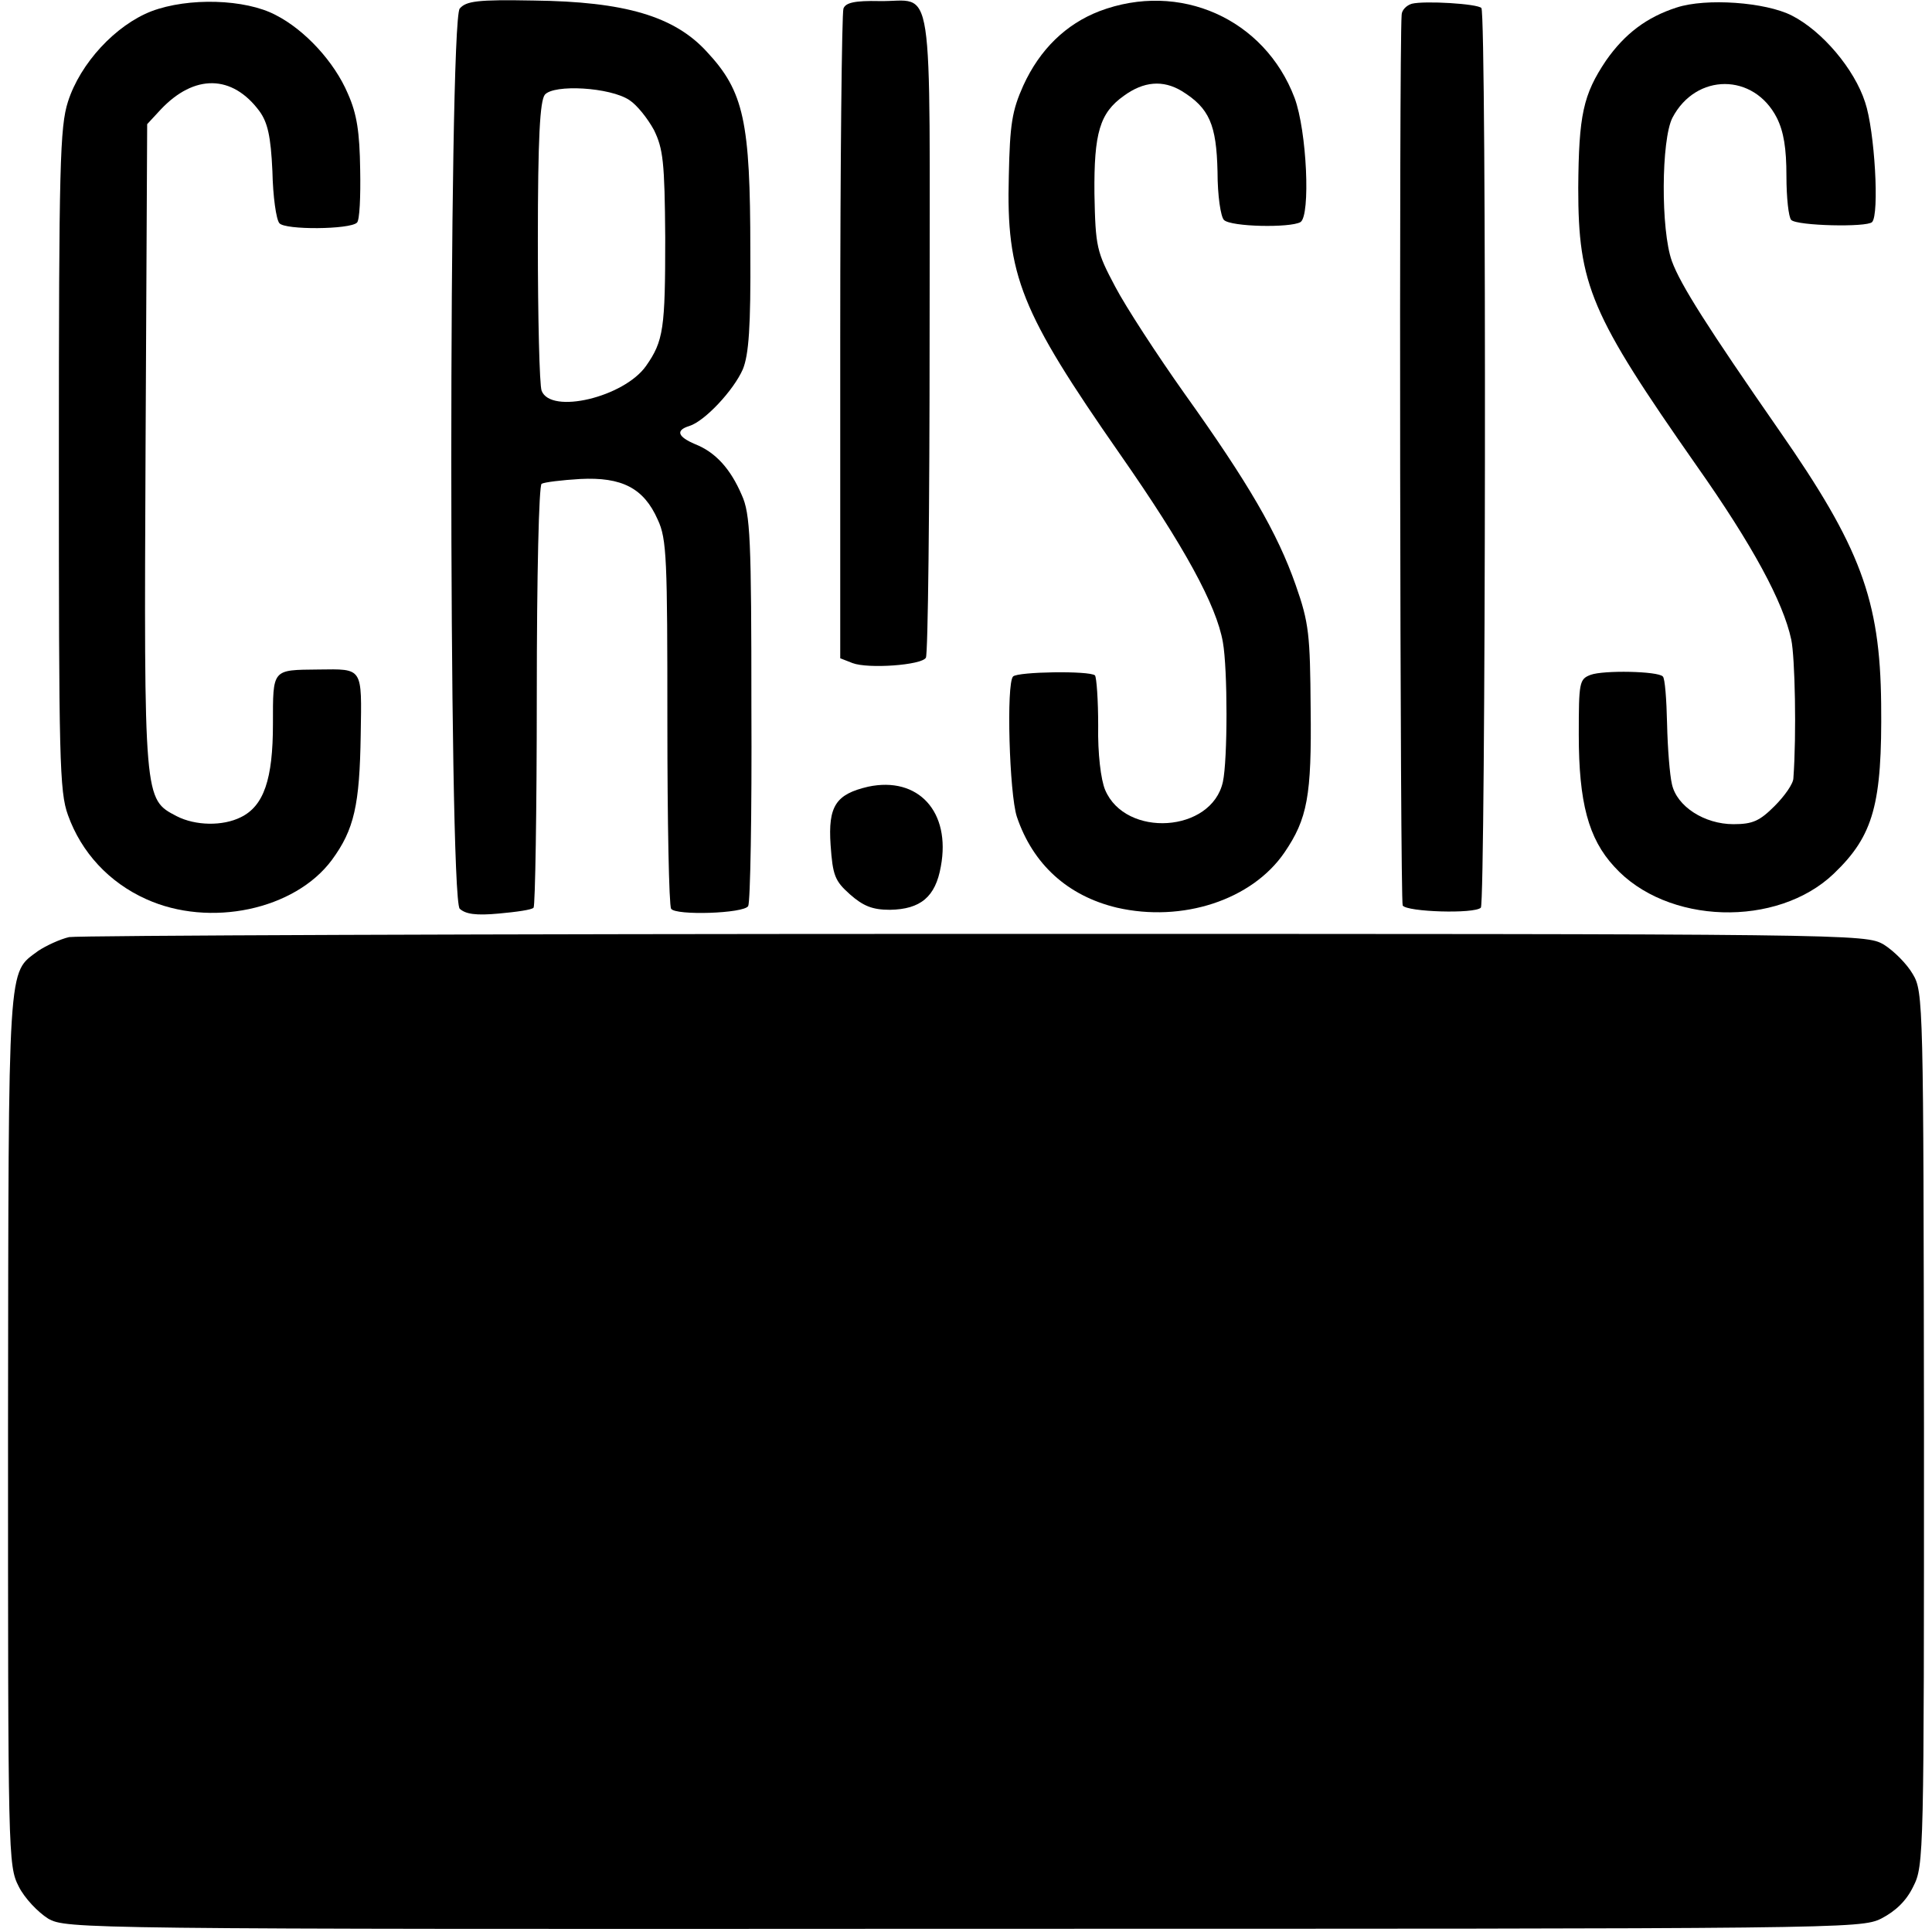
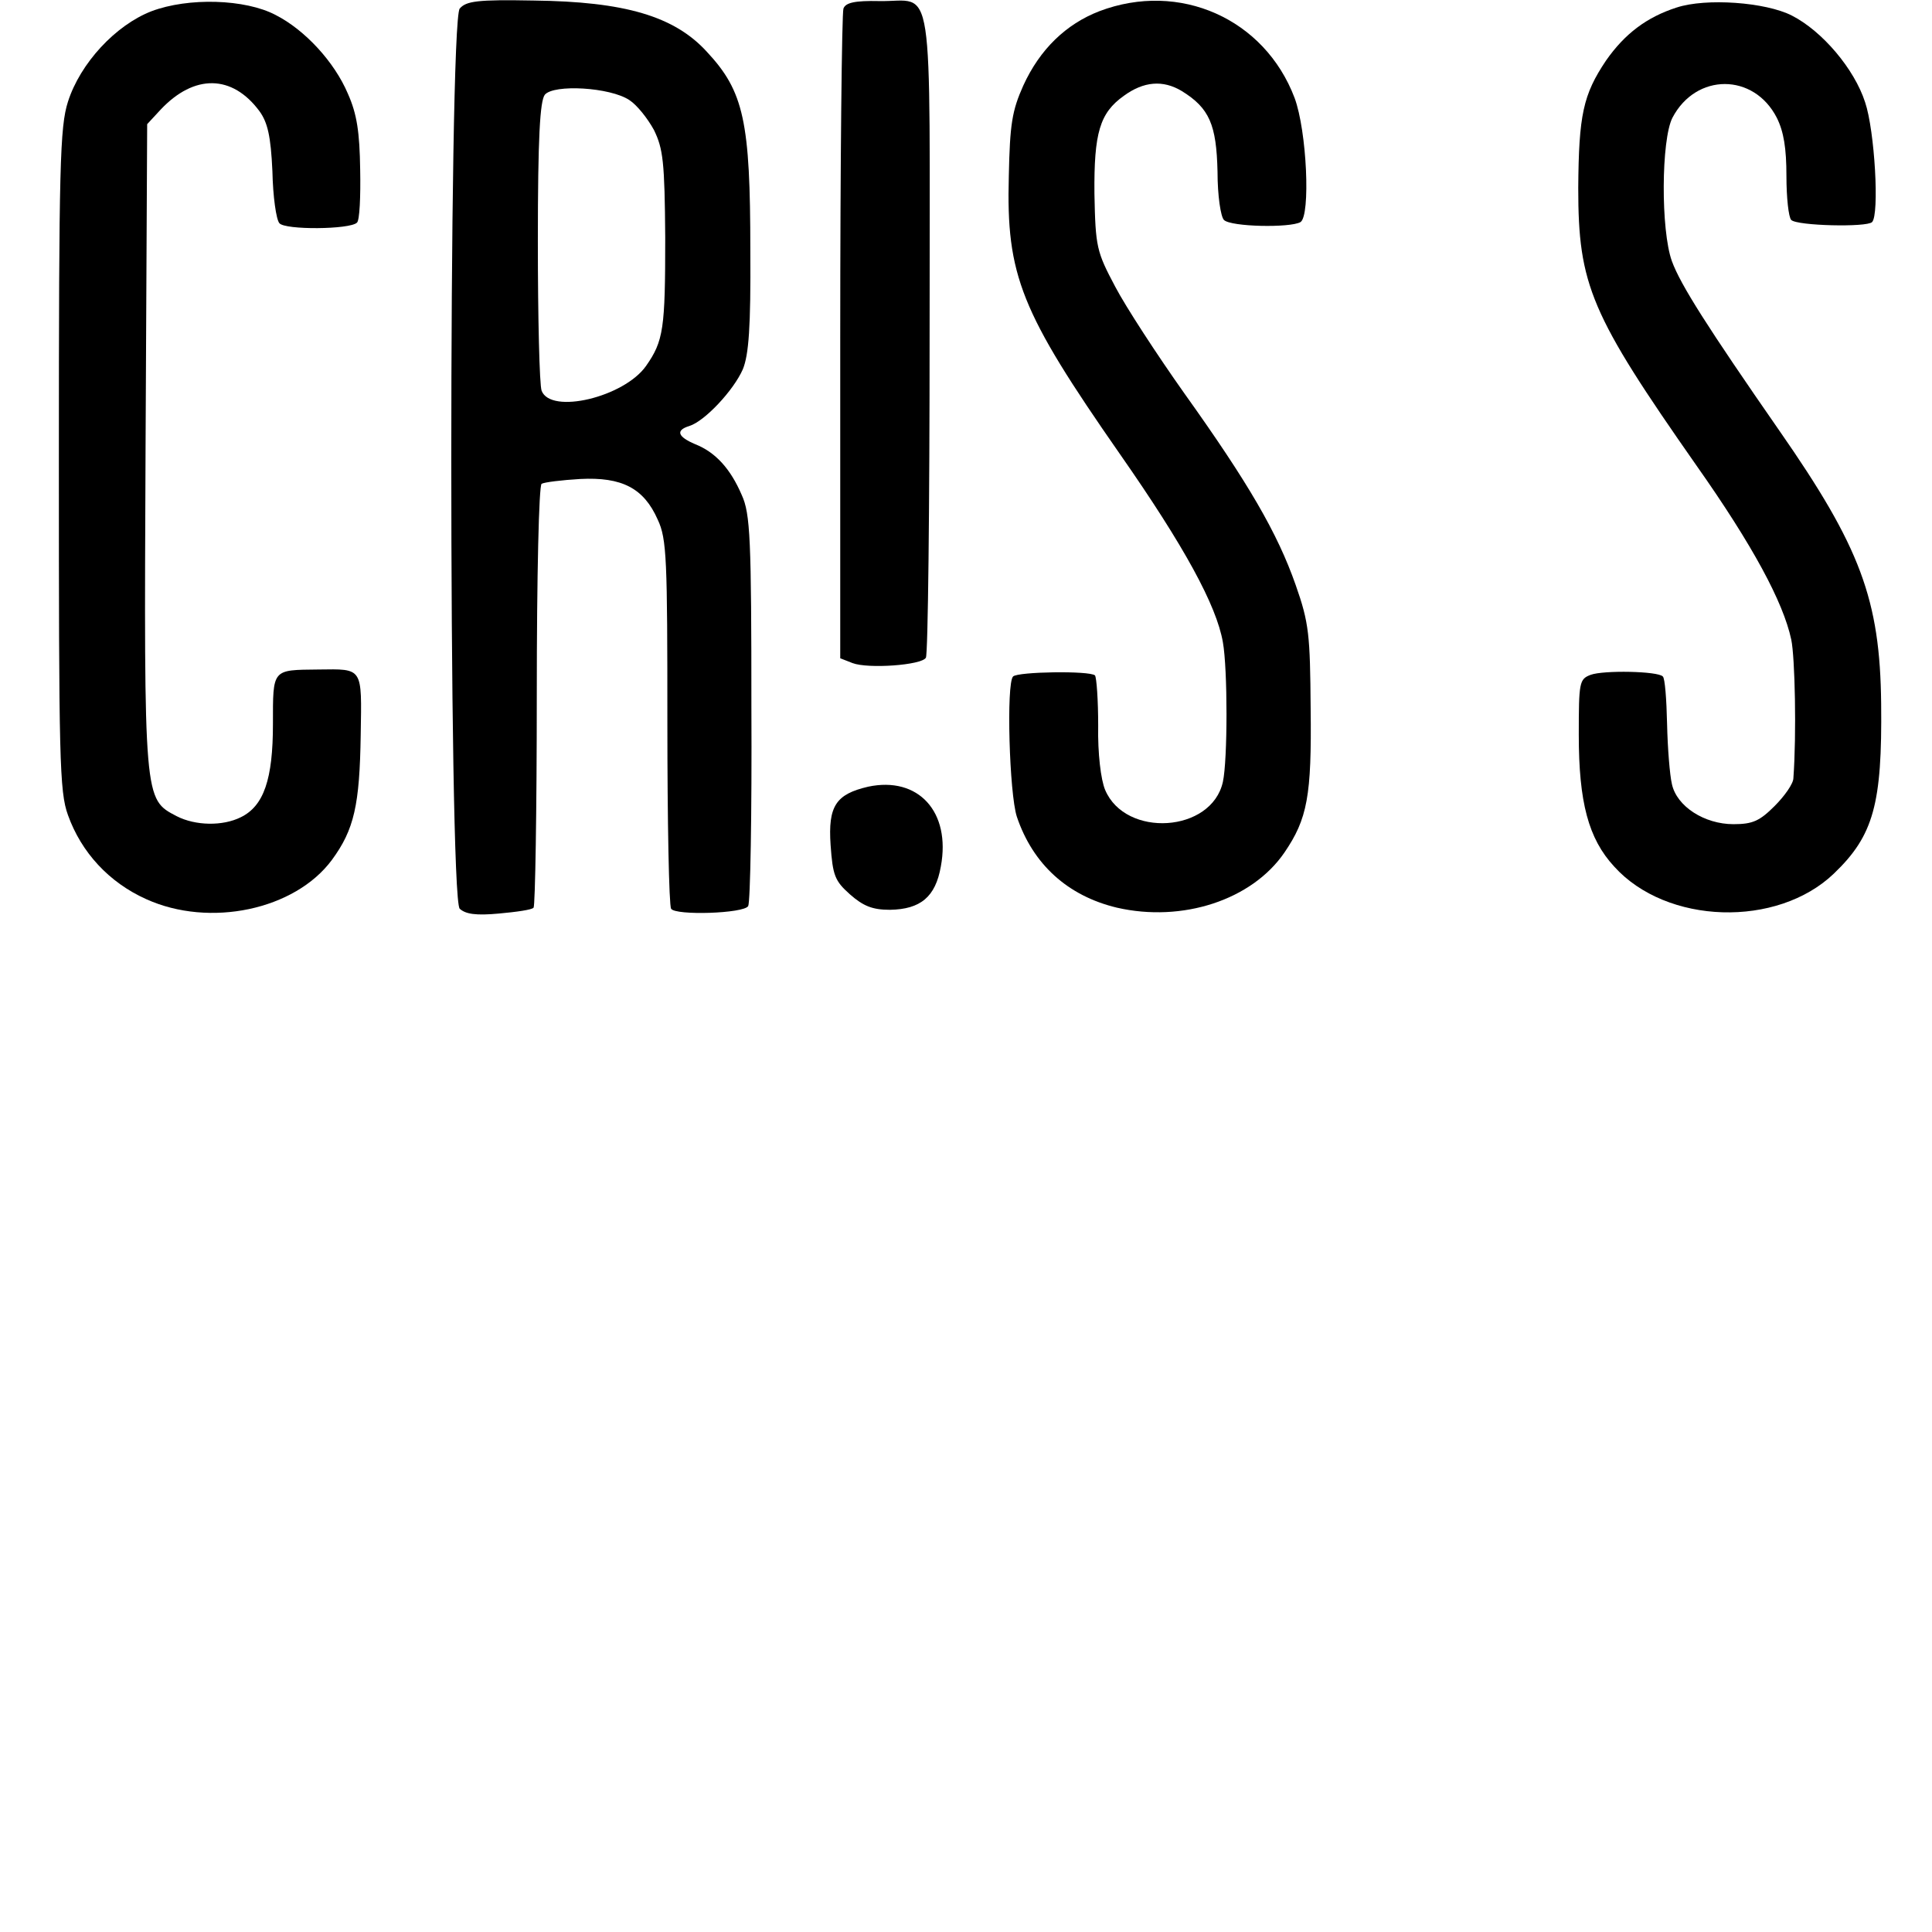
<svg xmlns="http://www.w3.org/2000/svg" version="1.0" width="361pt" height="361pt" viewBox="0 0 361 361" preserveAspectRatio="xMidYMid meet">
  <g transform="translate(0,361) scale(0.1,-0.1)" fill="#000000" stroke="none">
    <path d="M283 3589 c-67 -26 -133 -97 -156 -169 -15 -47 -17 -118 -17 -669 0 -559 1 -620 17 -664 25 -70 77 -126 146 -157 119 -54 278 -20 347 73 42 57 52 103 54 234 2 127 5 123 -79 122 -87 -1 -85 2 -85 -102 0 -103 -17 -153 -60 -174 -34 -17 -85 -16 -120 2 -61 32 -61 27 -58 691 l3 602 25 27 c63 67 134 66 185 -3 15 -21 21 -46 24 -112 1 -47 7 -90 13 -97 10 -13 132 -12 145 1 5 4 7 49 6 99 -1 70 -6 104 -23 142 -25 59 -80 119 -135 147 -57 30 -163 33 -232 7z" />
    <path d="M859 3594 c-21 -26 -21 -1661 0 -1682 11 -10 30 -13 73 -9 33 3 62 7 65 11 3 3 6 181 6 396 0 228 4 393 9 396 5 3 38 7 72 9 78 4 119 -17 145 -76 17 -36 18 -74 18 -379 0 -186 3 -342 7 -348 8 -13 136 -9 144 5 4 7 7 173 6 370 0 316 -2 363 -18 398 -21 49 -49 80 -87 95 -33 14 -37 26 -11 34 29 9 83 67 100 106 11 27 15 78 14 222 0 241 -12 297 -81 371 -61 67 -154 94 -324 96 -105 2 -126 -1 -138 -15z m317 -171 c14 -9 34 -34 46 -56 17 -35 20 -59 21 -201 0 -170 -3 -193 -36 -240 -41 -58 -178 -91 -195 -46 -4 11 -7 136 -7 279 0 195 4 262 13 274 17 20 122 14 158 -10z" />
    <path d="M1576 3594 c-3 -9 -6 -285 -6 -615 l0 -599 23 -9 c29 -11 129 -4 137 10 4 5 7 280 7 610 0 681 10 615 -94 617 -46 1 -63 -3 -67 -14z" />
    <path d="M2054 3589 c-62 -24 -111 -71 -142 -139 -21 -47 -25 -72 -27 -169 -5 -186 22 -253 208 -520 120 -172 180 -282 192 -351 9 -50 9 -220 0 -261 -21 -95 -182 -105 -220 -15 -8 19 -14 68 -13 120 0 48 -3 90 -6 94 -10 9 -144 7 -153 -2 -13 -13 -7 -219 7 -262 30 -89 95 -148 187 -170 122 -28 252 14 313 103 43 63 51 106 49 269 -1 138 -3 160 -28 231 -34 97 -88 190 -208 358 -51 72 -109 161 -129 199 -35 66 -37 74 -39 174 -1 114 10 151 55 183 37 27 73 30 108 9 52 -32 65 -63 67 -151 0 -45 6 -84 12 -90 13 -13 124 -15 143 -4 19 12 12 170 -11 232 -56 148 -215 219 -365 162z" />
-     <path d="M2638 3603 c-10 -3 -19 -12 -19 -21 -5 -67 -3 -1656 2 -1664 8 -12 134 -16 146 -4 9 9 11 1671 1 1681 -7 8 -106 14 -130 8z" />
    <path d="M3133 3596 c-56 -18 -97 -49 -132 -99 -43 -64 -51 -102 -52 -238 0 -182 23 -236 221 -519 105 -149 162 -255 177 -325 7 -33 10 -177 4 -259 0 -10 -16 -33 -35 -52 -28 -28 -41 -34 -77 -34 -54 0 -106 33 -115 75 -4 17 -8 67 -9 112 -1 46 -4 86 -8 89 -9 10 -111 12 -135 3 -21 -8 -22 -14 -22 -112 0 -126 18 -194 66 -246 98 -109 305 -115 411 -13 74 71 90 130 88 317 -2 195 -39 293 -190 510 -134 193 -185 273 -201 317 -21 58 -20 227 1 268 44 84 152 84 195 0 13 -26 18 -57 18 -109 0 -40 4 -77 9 -82 11 -11 141 -14 151 -4 14 14 5 171 -13 224 -20 62 -80 133 -137 162 -49 25 -160 33 -215 15z" />
    <path d="M1622 2140 c-60 -14 -75 -36 -70 -109 4 -57 8 -67 36 -92 25 -22 42 -29 75 -29 57 1 85 24 95 81 19 102 -42 169 -136 149z" />
-     <path d="M129 1859 c-17 -4 -43 -16 -58 -26 -57 -43 -55 -7 -56 -893 0 -797 0 -816 20 -855 11 -22 36 -48 55 -60 34 -19 53 -20 1710 -19 1645 0 1676 0 1715 19 27 14 47 33 60 60 20 39 20 59 20 856 -1 795 -1 816 -21 849 -11 19 -35 43 -54 55 -35 20 -46 20 -1697 20 -914 0 -1676 -3 -1694 -6z" />
  </g>
</svg>